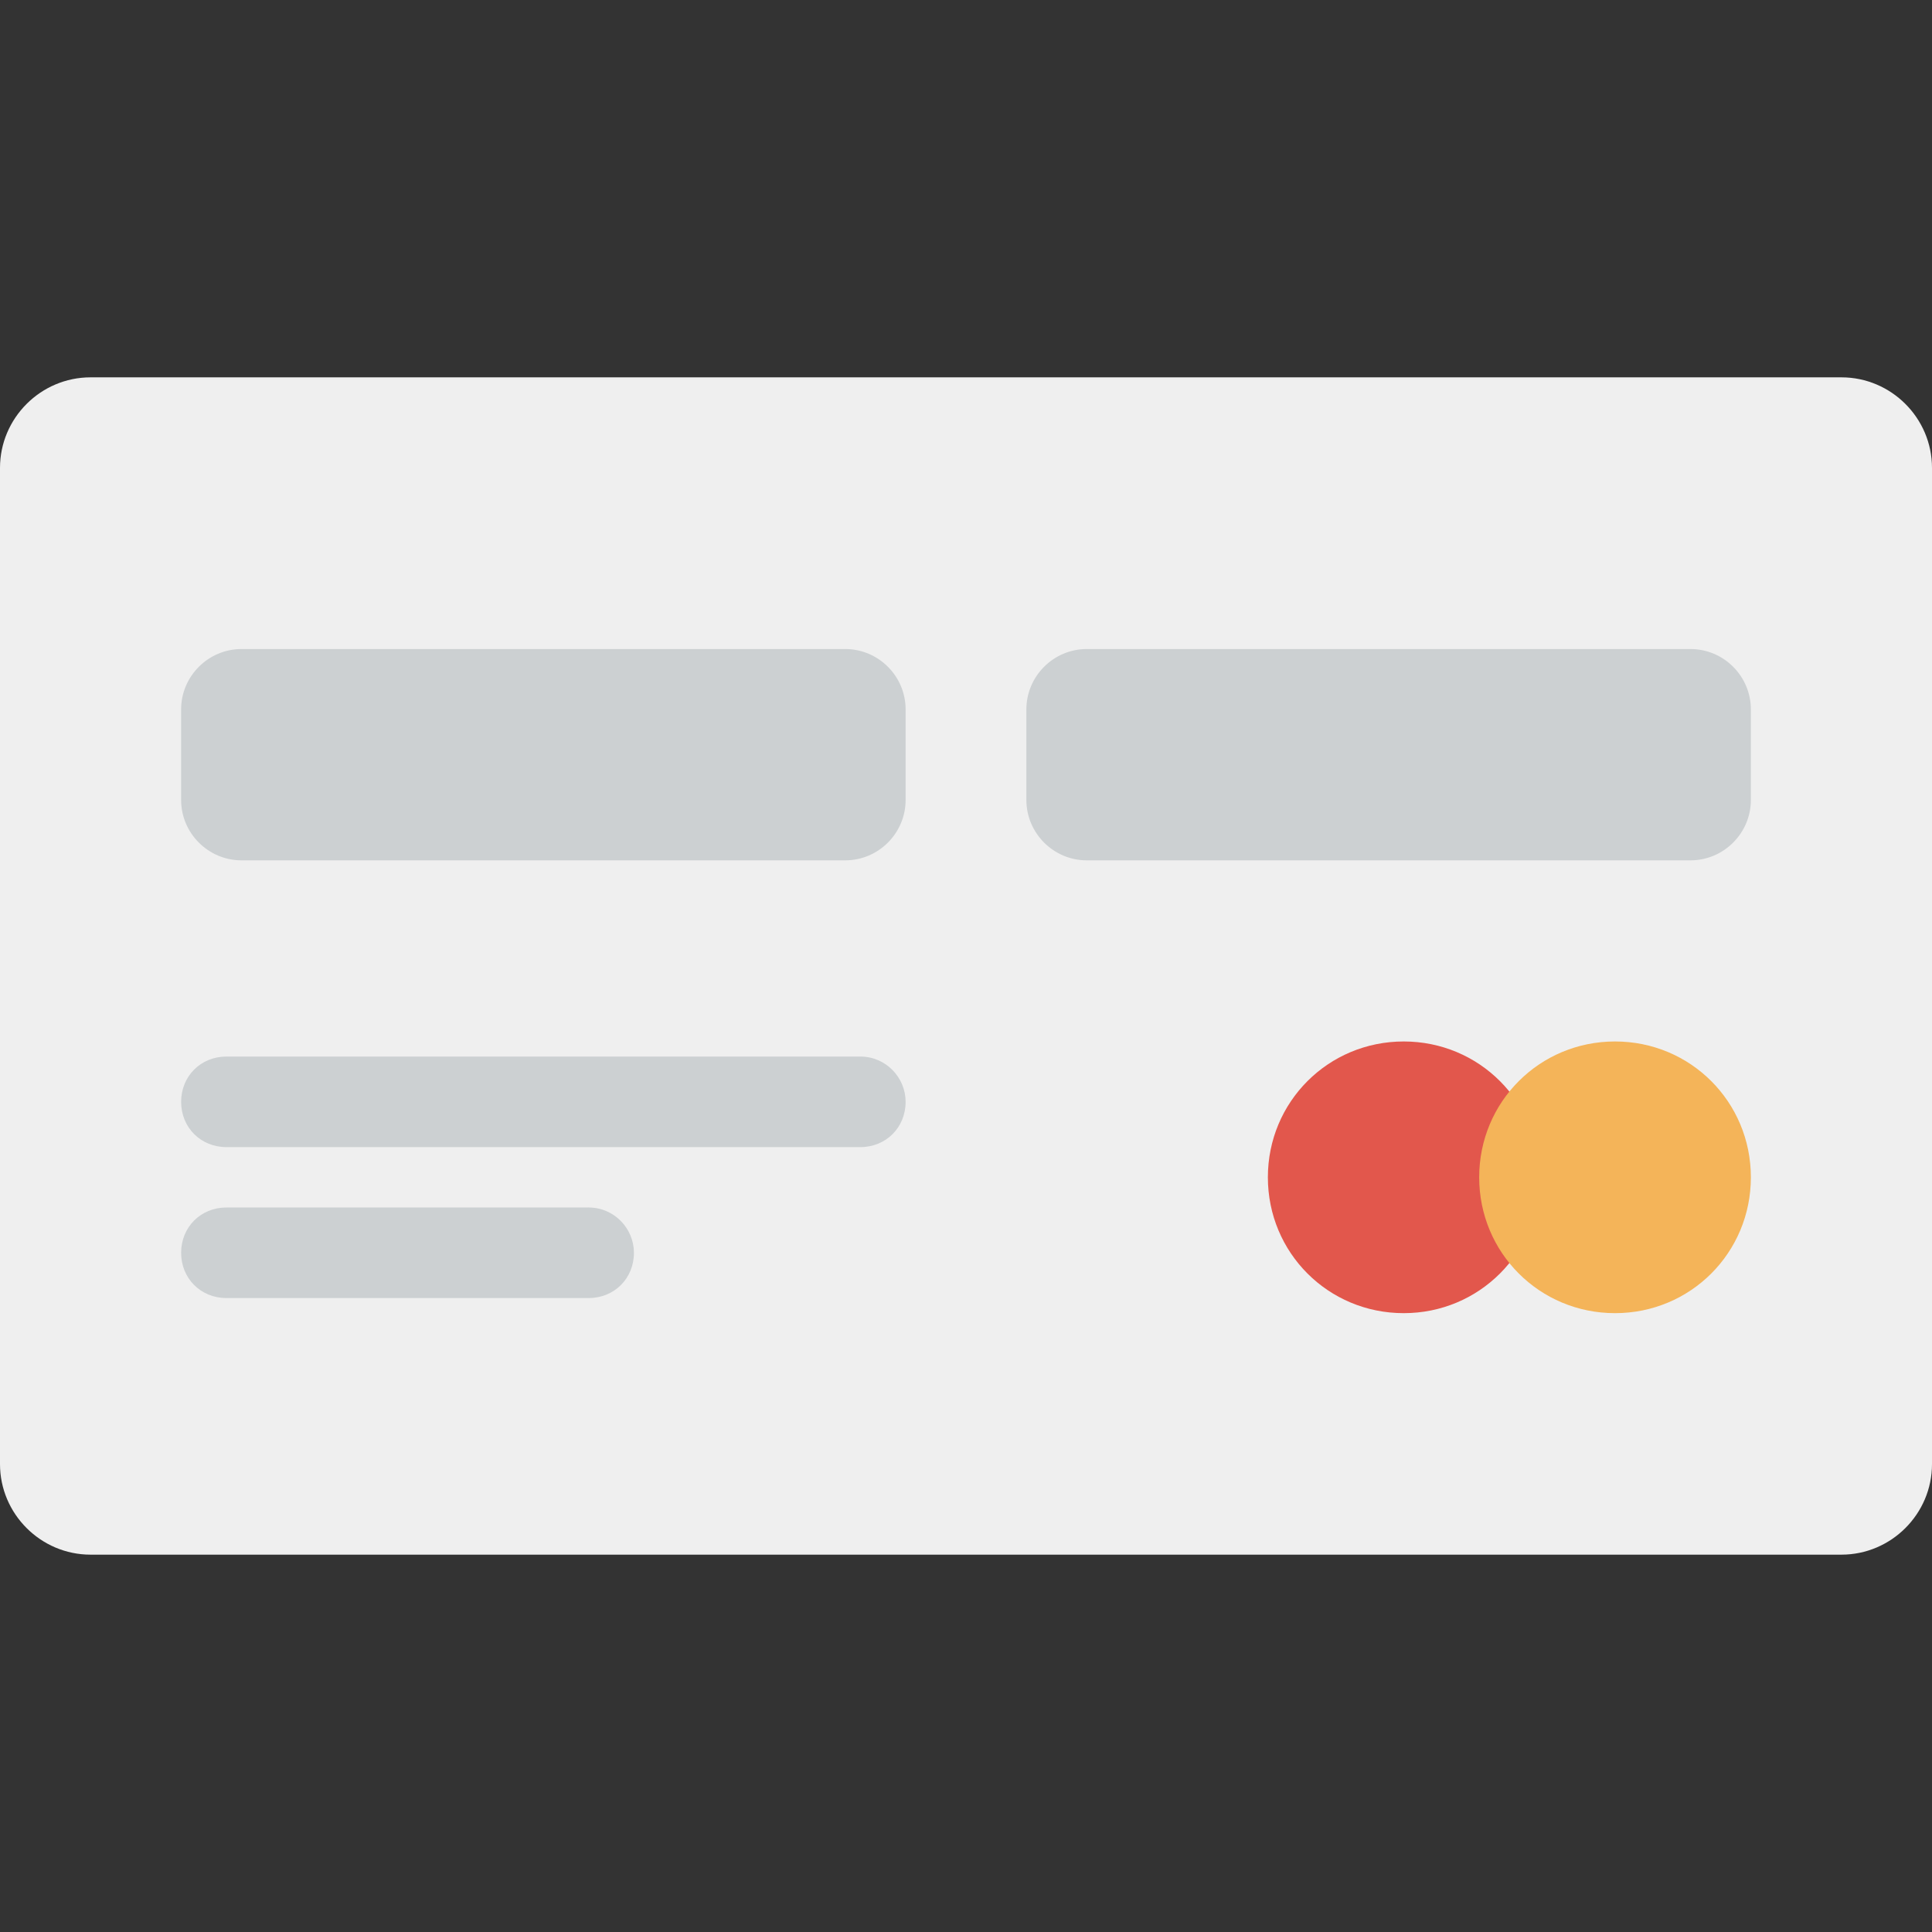
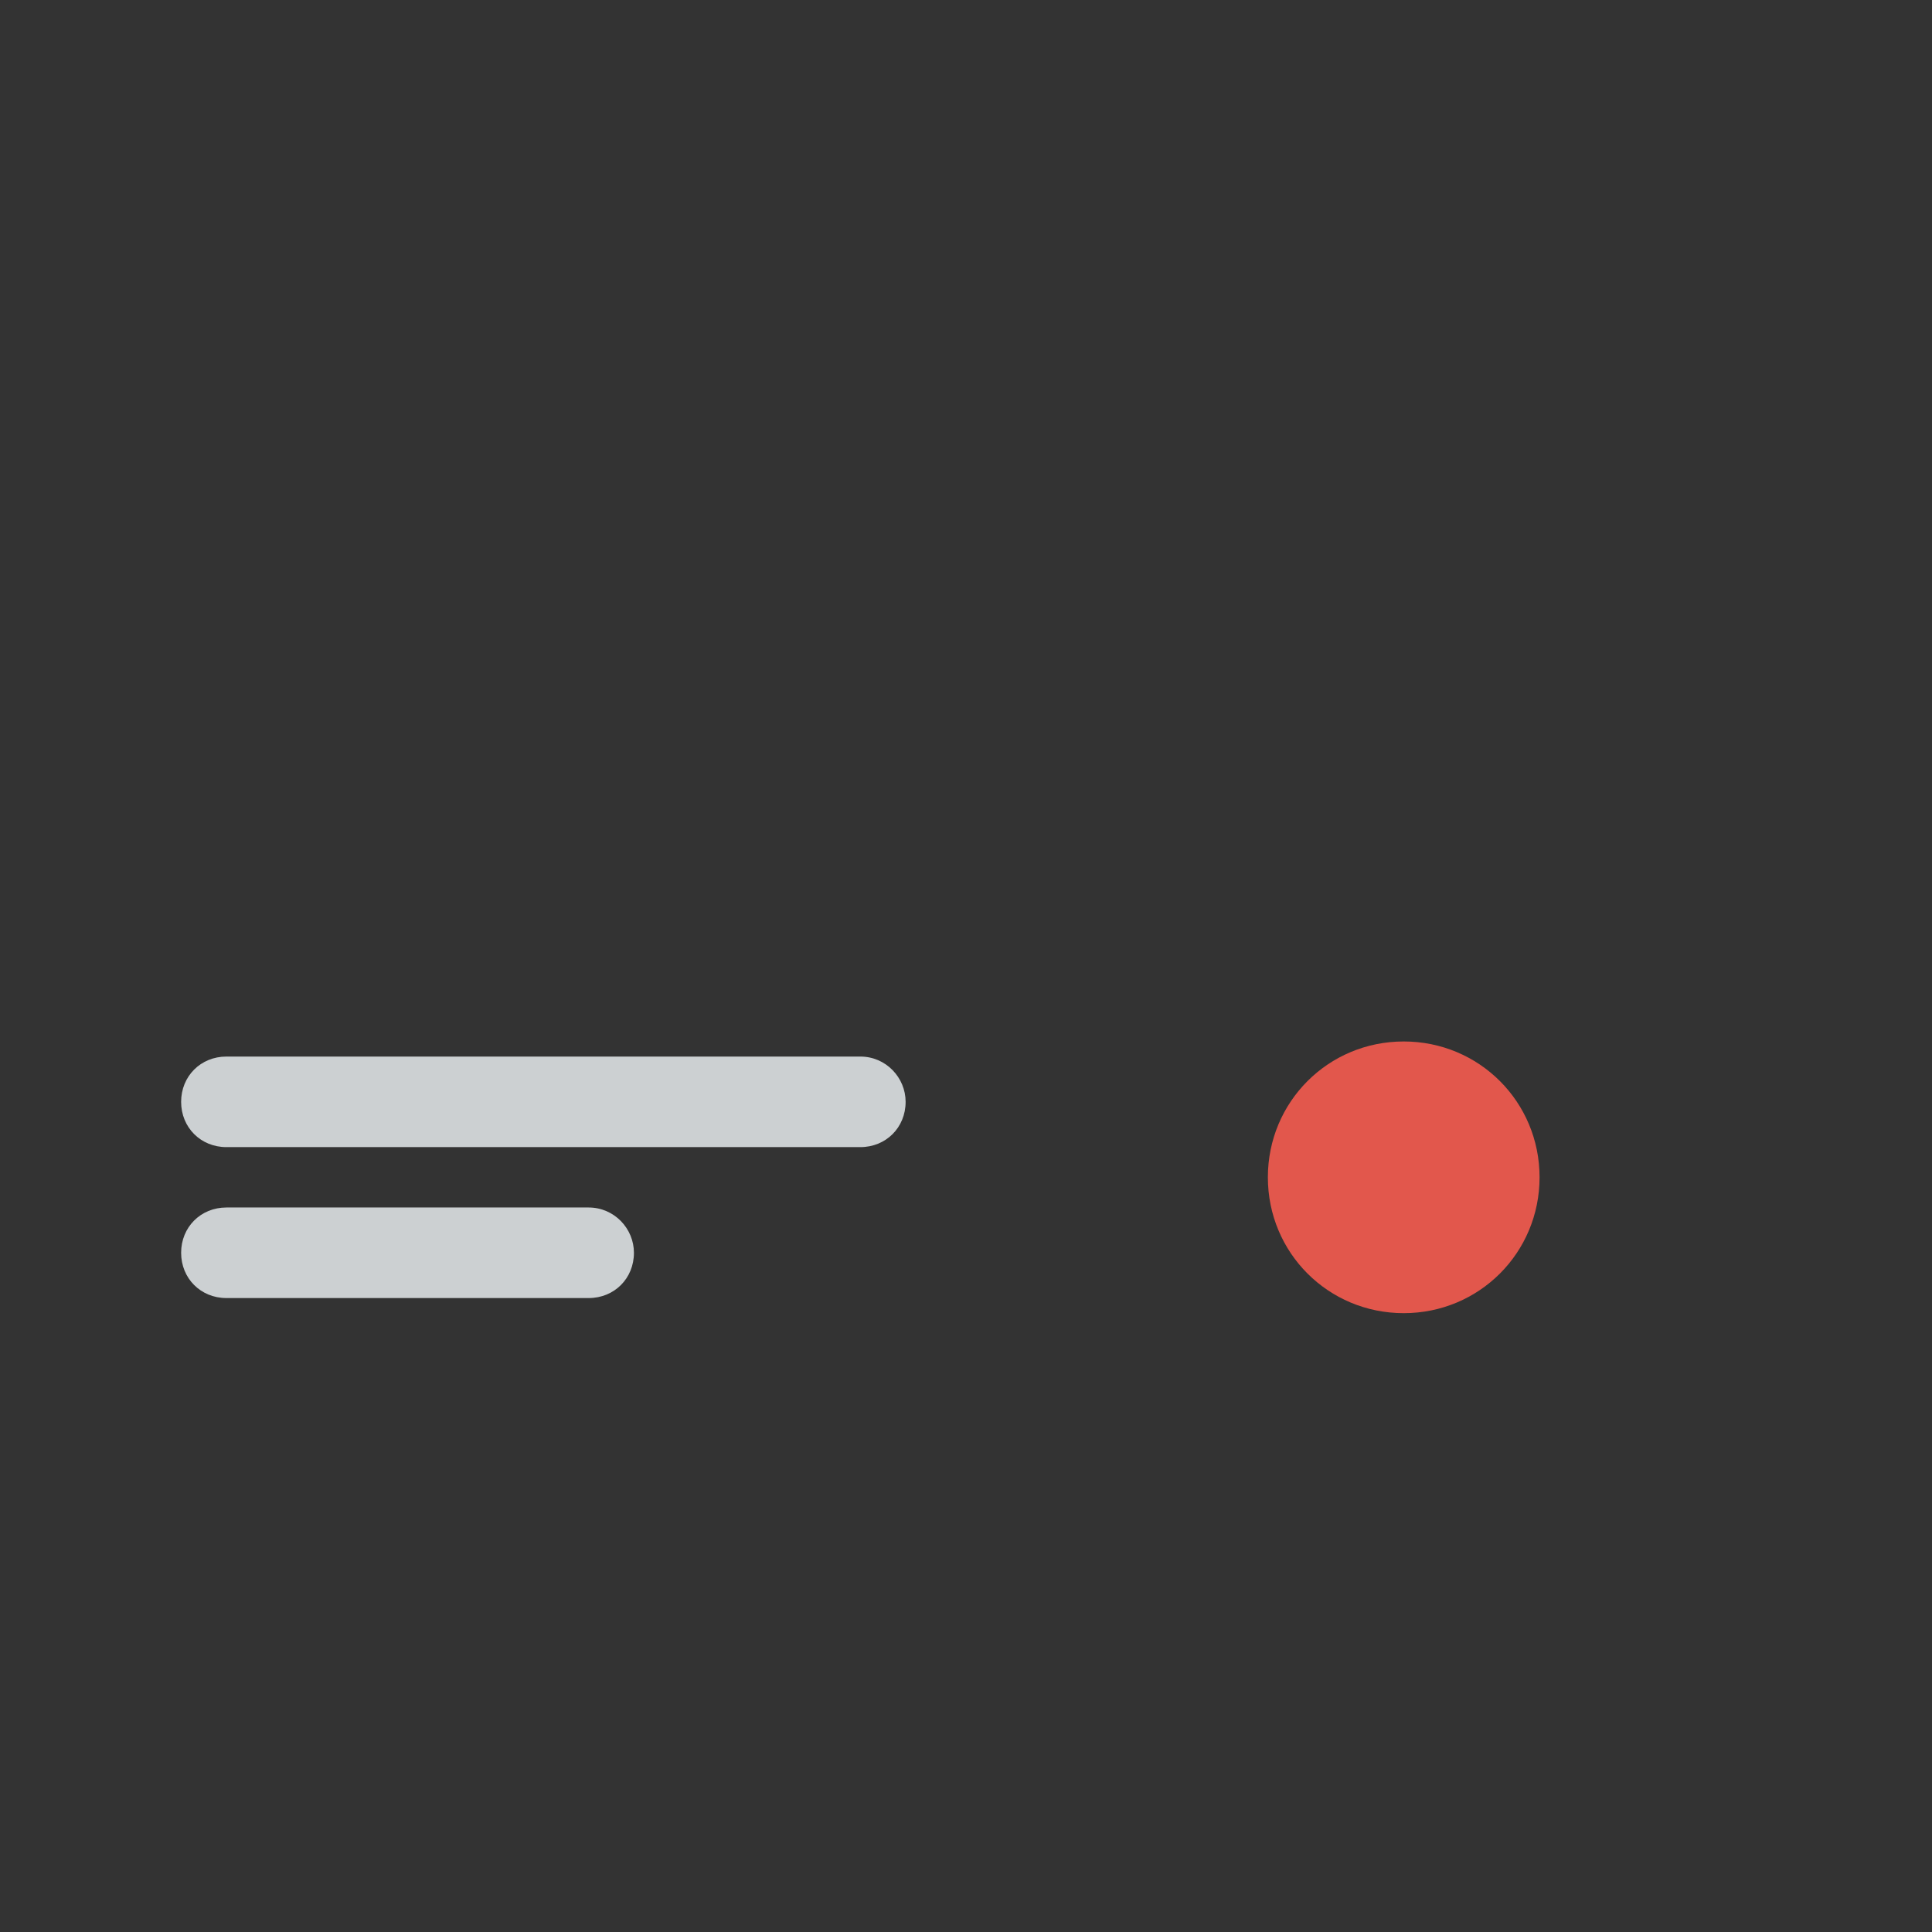
<svg xmlns="http://www.w3.org/2000/svg" version="1.1" id="Layer_1" x="0px" y="0px" viewBox="0 0 504.124 504.124" style="enable-background:new 0 0 504.124 504.124;" xml:space="preserve">
  <rect x="0" y="0" width="504.124" height="504.124" fill="#333333" stroke="none" />
-   <path style="fill:#EFEFEF;" d="M23.631,98.462h456.862c12.997,0,23.631,10.634,23.631,23.631v259.938  c0,12.997-10.634,23.631-23.631,23.631H23.631C10.634,405.662,0,395.028,0,382.031V122.092C0,109.095,10.634,98.462,23.631,98.462z" />
-   <path style="fill:#CCD0D2;" d="M441.108,169.354H283.569c-8.665,0-15.754,7.089-15.754,15.754v23.631  c0,8.665,7.089,15.754,15.754,15.754h157.538c8.665,0,15.754-7.089,15.754-15.754v-23.631  C456.862,176.443,449.772,169.354,441.108,169.354z M220.554,169.354H63.015c-8.665,0-15.754,7.089-15.754,15.754v23.631  c0,8.665,7.089,15.754,15.754,15.754h157.538c8.665,0,15.754-7.089,15.754-15.754v-23.631  C236.308,176.443,229.218,169.354,220.554,169.354z" />
  <path style="fill:#E2574C;" d="M366.277,271.754c19.692,0,35.446,15.754,35.446,35.446c0,19.692-15.754,35.446-35.446,35.446  s-35.446-15.754-35.446-35.446C330.831,287.508,346.585,271.754,366.277,271.754z" />
-   <path style="fill:#F4B459;" d="M421.415,271.754c19.692,0,35.446,15.754,35.446,35.446c0,19.692-15.754,35.446-35.446,35.446  s-35.446-15.754-35.446-35.446C385.969,287.508,401.723,271.754,421.415,271.754z" />
  <path style="fill:#CCD0D2;" d="M224.492,275.692H59.077c-6.695,0-11.815,5.12-11.815,11.815s5.12,11.815,11.815,11.815h165.415  c6.695,0,11.815-5.12,11.815-11.815C236.308,281.206,231.188,275.692,224.492,275.692z M153.6,315.077H59.077  c-6.695,0-11.815,5.12-11.815,11.815s5.12,11.815,11.815,11.815H153.6c6.695,0,11.815-5.12,11.815-11.815  C165.415,320.591,160.295,315.077,153.6,315.077z" />
  <g>
</g>
  <g>
</g>
  <g>
</g>
  <g>
</g>
  <g>
</g>
  <g>
</g>
  <g>
</g>
  <g>
</g>
  <g>
</g>
  <g>
</g>
  <g>
</g>
  <g>
</g>
  <g>
</g>
  <g>
</g>
  <g>
</g>
</svg>